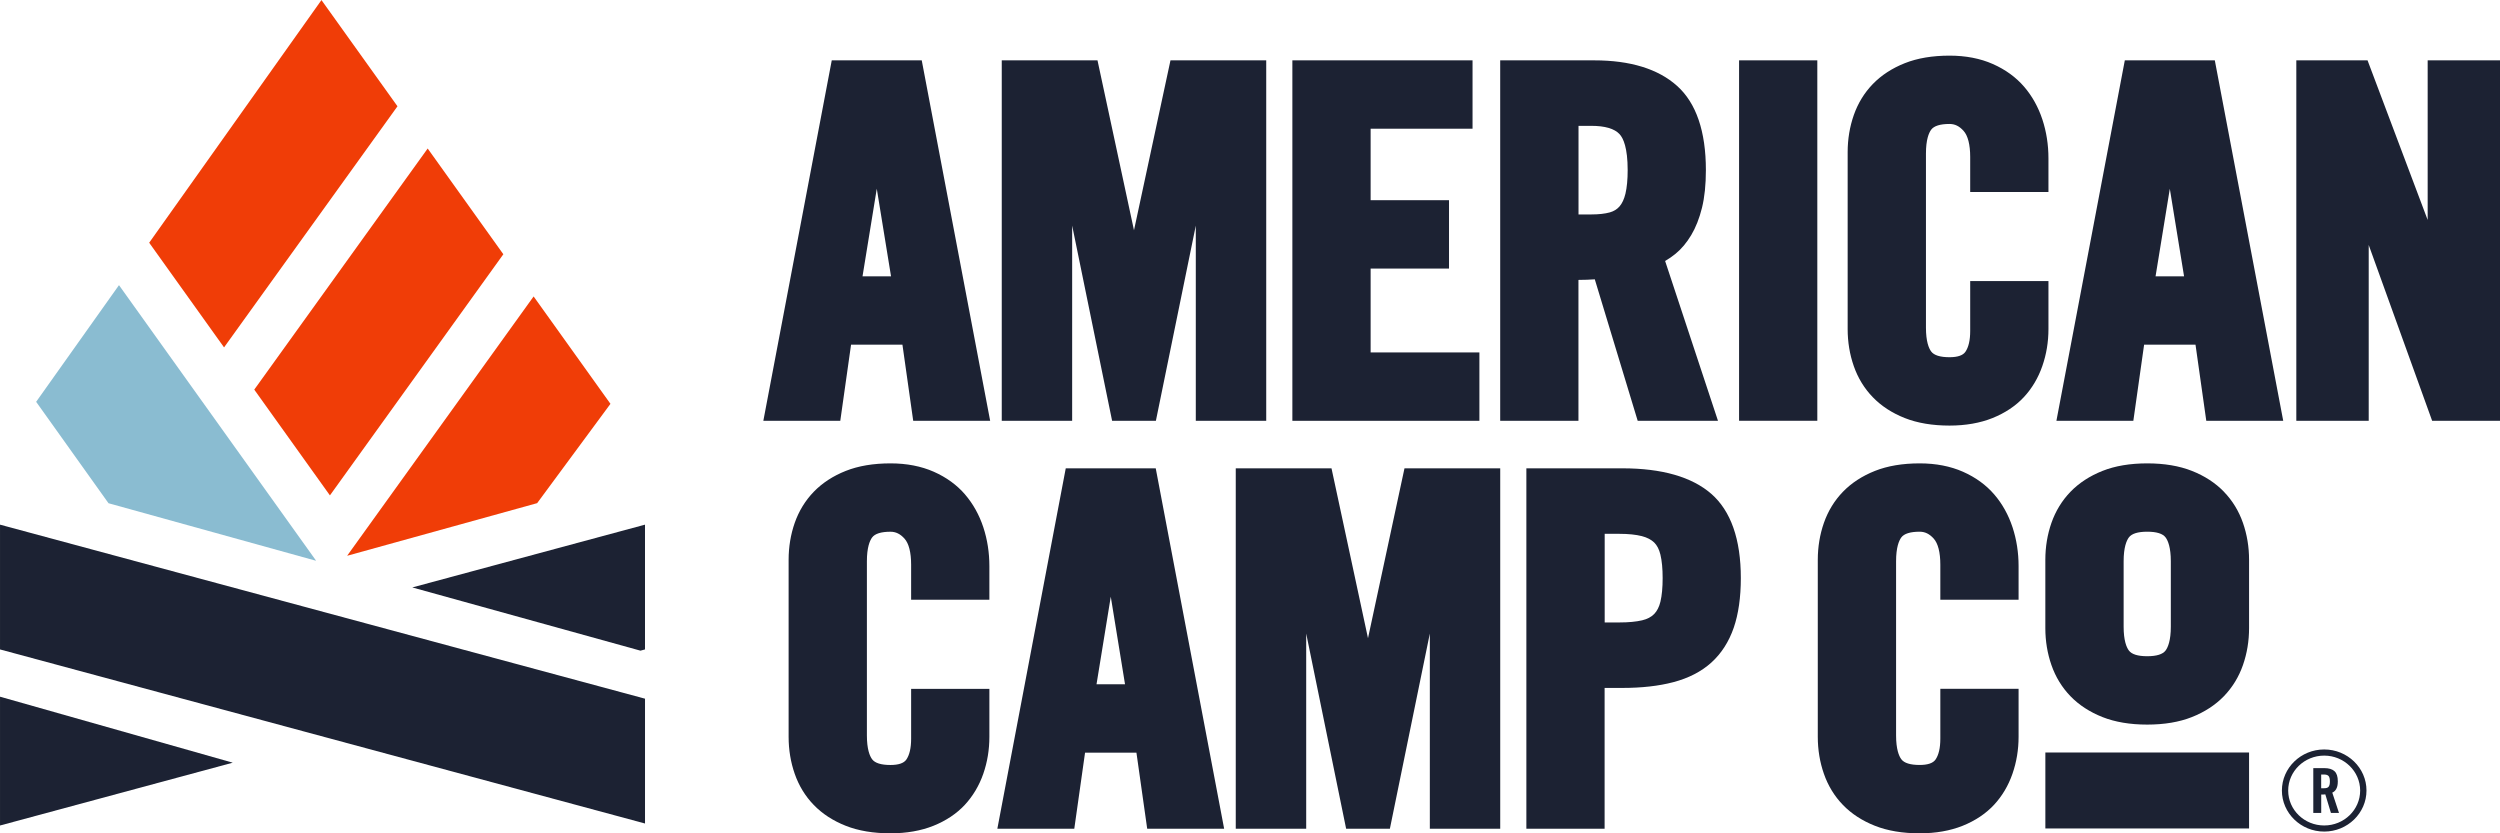
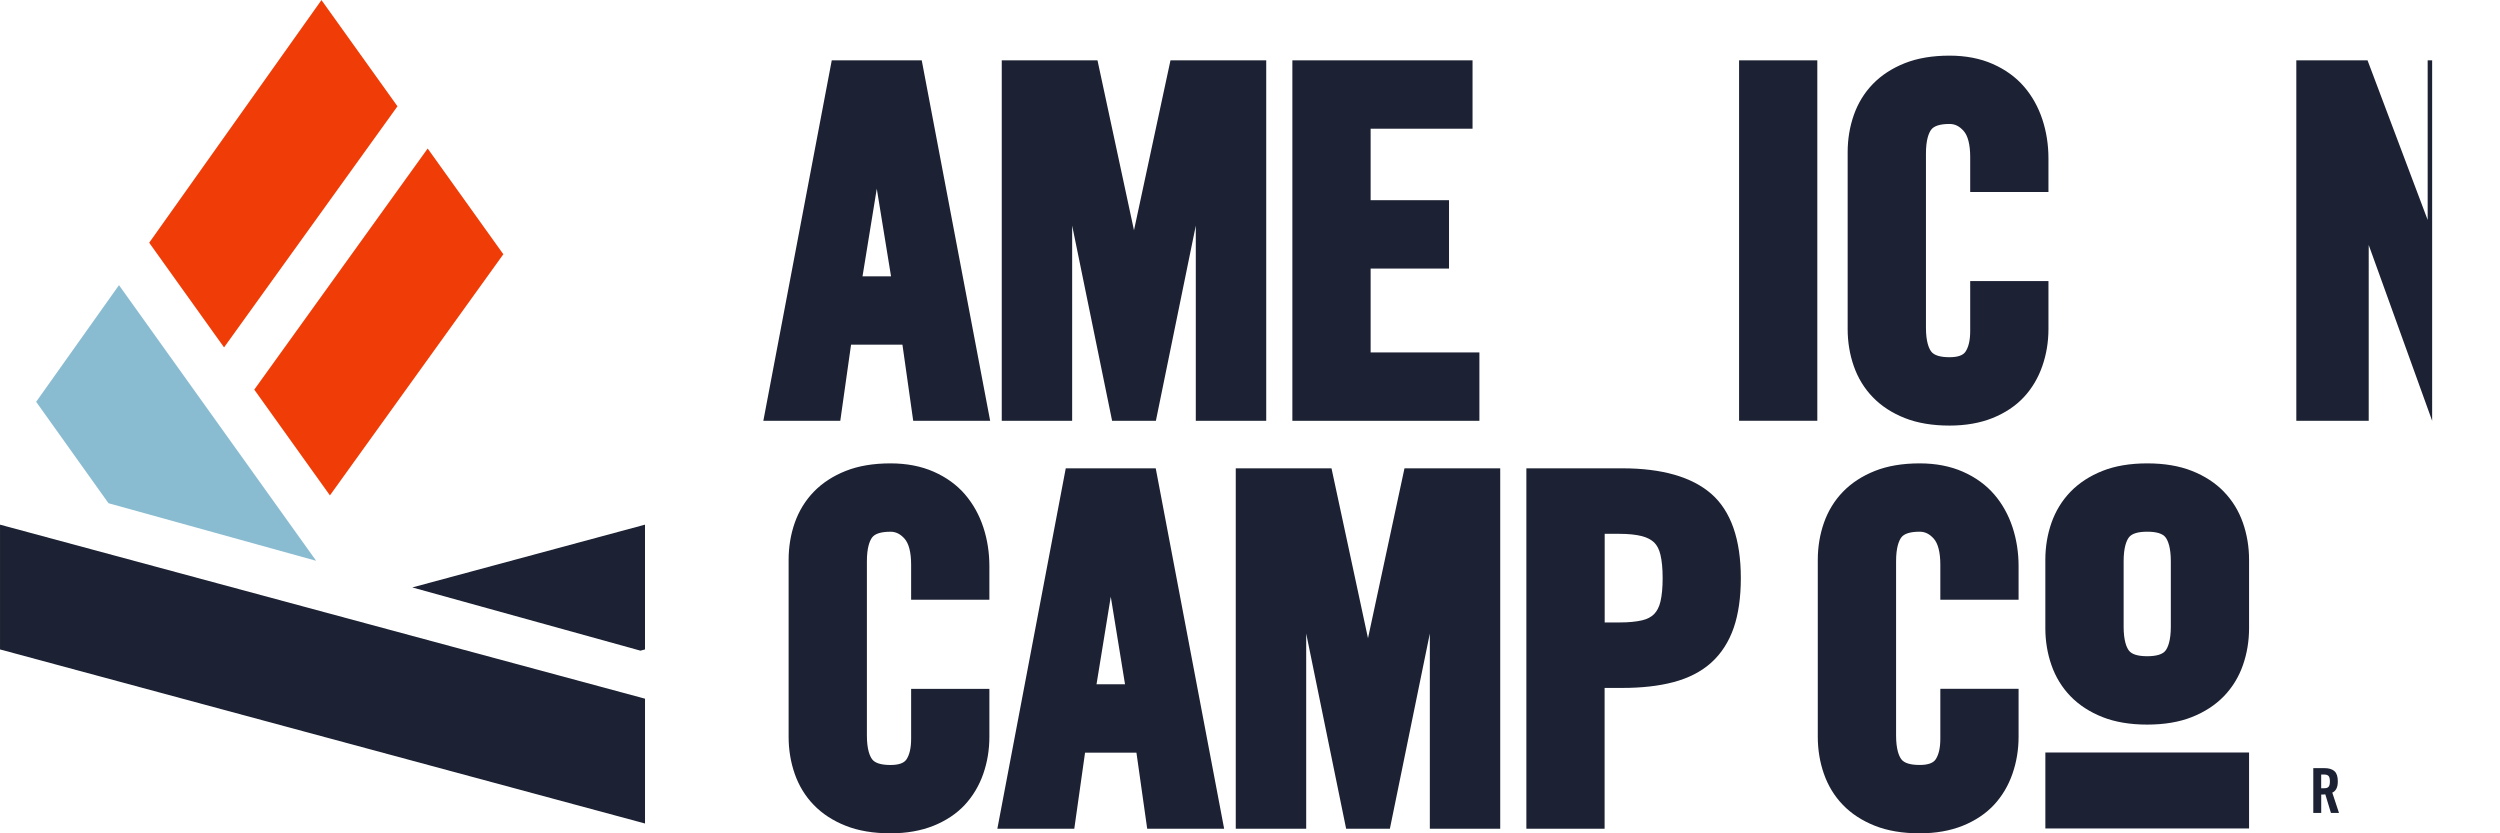
<svg xmlns="http://www.w3.org/2000/svg" fill="none" height="64" viewBox="0 0 192 64" width="192">
  <clipPath id="a">
    <path d="m0 0h192v64h-192z" />
  </clipPath>
  <g clip-path="url(#a)">
    <path d="m17.207 26.68 13.319-18.517-5.838-8.158-13.231 18.636z" fill="#f03d07" />
    <path d="m19.527 29.923 5.811 8.123 13.319-18.52-5.811-8.121z" fill="#f03d07" />
    <path d="m9.138 21.899-6.362 8.96 5.557 7.789 15.903 4.409.033-.005z" fill="#8abcd1" />
-     <path d="m26.663 42.677.049-.008 14.541-4.027 5.63-7.628-5.901-8.248z" fill="#f03d07" />
    <g fill="#1c2233">
      <path d="m49.537 63.245-49.536-13.369v-9.583l49.536 13.366z" />
      <path d="m49.187 49.971.349-.095v-9.583l-17.871 4.822z" />
-       <path d="m.001 53.506v9.893l17.874-4.825z" />
      <path d="m63.879 4.634-5.254 27.681h5.909l.827-5.845h3.946l.827 5.845h5.909l-5.254-27.681h-6.916zm4.552 16.586h-2.189l1.095-6.727z" />
      <path d="m82.342 17.327 3.068 14.991h3.362l3.065-14.991v14.991h5.409v-27.684h-7.353l-2.803 13.051-2.803-13.051h-7.353v27.684h5.407z" />
      <path d="m113.618 27.067h-8.354v-6.441h6.02v-5.251h-6.02v-5.49h7.827v-5.251h-13.837v27.684h14.364z" />
-       <path d="m121.23 21.497c.218-.003.434-.008.644-.013.219-.005.421-.016.606-.032l3.294 10.863h6.166l-4.059-12.272c.273-.156.541-.342.803-.556.447-.363.851-.845 1.203-1.433.344-.575.623-1.28.825-2.093.199-.803.3-1.775.3-2.893 0-2.978-.743-5.153-2.211-6.47-1.452-1.304-3.594-1.963-6.365-1.963h-7.221v27.681h6.01v-10.818zm0-11.832h.985c1.048 0 1.78.215 2.17.641.284.307.62 1.036.62 2.761 0 .726-.058 1.333-.17 1.807-.101.421-.256.752-.461.986-.191.217-.434.366-.745.453-.377.103-.851.156-1.414.156h-.985v-6.806z" />
      <path d="m139.57 4.634h-6.009v27.681h6.009z" />
      <path d="m155.454 6.663c-.625-.729-1.433-1.317-2.402-1.746-.963-.427-2.082-.644-3.327-.644-1.31 0-2.464.193-3.433.578-.977.387-1.804.927-2.457 1.6-.655.676-1.146 1.481-1.465 2.392-.311.89-.47 1.847-.47 2.84v13.592c0 .994.159 1.95.47 2.84.319.914.81 1.72 1.463 2.392.652.676 1.479 1.214 2.456 1.6.969.384 2.123.578 3.433.578 1.237 0 2.348-.196 3.306-.58.966-.39 1.776-.93 2.407-1.608.622-.67 1.1-1.473 1.416-2.385.311-.893.47-1.847.47-2.84v-3.685h-6.01v3.831c0 .715-.126 1.253-.371 1.605-.191.273-.601.411-1.215.411-.72 0-1.195-.148-1.411-.44-.183-.246-.401-.766-.401-1.831v-13.372c0-1.065.218-1.582.401-1.831.216-.291.691-.44 1.411-.44.41 0 .751.167 1.075.527.333.368.511 1.06.511 2v2.697h6.01v-2.588c0-1.036-.156-2.037-.464-2.975-.314-.954-.786-1.802-1.403-2.52z" />
-       <path d="m163.186 4.634-5.253 27.681h5.908l.827-5.845h3.947l.827 5.845h5.909l-5.254-27.681h-6.916zm4.553 16.586h-2.192l1.095-6.724 1.094 6.724z" />
-       <path d="m186.445 4.634v12.259l-4.618-12.259h-5.47v27.684h5.56v-13.504l4.872 13.504h5.212v-27.684z" />
+       <path d="m186.445 4.634v12.259l-4.618-12.259h-5.47v27.684h5.56v-13.504l4.872 13.504v-27.684z" />
      <path d="m74.119 37.977c-.628-.729-1.433-1.317-2.402-1.746-.963-.426-2.082-.644-3.327-.644-1.31 0-2.465.193-3.433.578-.977.387-1.804.927-2.456 1.6-.655.676-1.146 1.481-1.466 2.392-.311.89-.469 1.847-.469 2.84v13.592c0 .994.158 1.95.469 2.84.319.914.81 1.72 1.463 2.392.652.676 1.479 1.214 2.456 1.6.969.384 2.123.578 3.433.578 1.236 0 2.347-.196 3.305-.58.966-.389 1.777-.93 2.407-1.608.622-.673 1.1-1.473 1.417-2.382.311-.893.469-1.847.469-2.84v-3.685h-6.01v3.831c0 .715-.126 1.253-.371 1.605-.191.273-.6.411-1.214.411-.721 0-1.195-.148-1.411-.44-.183-.246-.401-.766-.401-1.831v-13.372c0-1.065.218-1.582.401-1.831.216-.291.691-.44 1.411-.44.409 0 .75.167 1.075.527.333.368.51 1.06.51 2v2.697h6.01v-2.588c0-1.036-.156-2.037-.464-2.975-.314-.954-.786-1.802-1.403-2.52z" />
      <path d="m81.85 35.967-5.254 27.681h5.909l.827-5.845h3.946l.827 5.845h5.909l-5.254-27.681h-6.916zm4.552 16.585h-2.189l1.095-6.727z" />
      <path d="m105.062 49.015-2.803-13.049h-7.353v27.681h5.41v-14.991l3.067 14.991h3.36l3.068-14.991v14.991h5.406v-27.681h-7.352z" />
      <path d="m131.425 37.925c-1.49-1.298-3.786-1.958-6.829-1.958h-7.371v27.681h6.009v-10.815h1.36c1.484 0 2.803-.148 3.919-.443 1.168-.307 2.148-.811 2.915-1.502.769-.694 1.351-1.598 1.725-2.684.36-1.049.543-2.329.543-3.805 0-2.981-.765-5.159-2.274-6.478zm-8.188 3.073h1.136c.687 0 1.269.061 1.724.177.396.103.713.268.942.487.221.215.382.527.48.93.115.474.172 1.081.172 1.807 0 .726-.057 1.333-.169 1.807-.098.405-.262.729-.488.957-.227.228-.527.384-.917.477-.459.109-1.046.164-1.742.164h-1.135v-6.806z" />
      <path d="m153.16 37.977c-.625-.729-1.433-1.317-2.402-1.746-.963-.426-2.082-.644-3.327-.644-1.31 0-2.464.193-3.433.578-.977.387-1.804.927-2.457 1.6-.655.676-1.146 1.481-1.465 2.392-.311.89-.47 1.847-.47 2.84v13.592c0 .994.159 1.95.47 2.84.319.914.81 1.72 1.463 2.392.652.676 1.479 1.214 2.456 1.6.969.384 2.123.578 3.433.578 1.237 0 2.348-.196 3.306-.58.966-.389 1.776-.93 2.407-1.608.622-.67 1.1-1.473 1.416-2.385.311-.893.47-1.847.47-2.84v-3.685h-6.01v3.831c0 .715-.126 1.253-.371 1.606-.191.273-.601.411-1.215.411-.72 0-1.195-.148-1.411-.44-.183-.246-.401-.766-.401-1.831v-13.372c0-1.065.218-1.582.401-1.831.216-.291.691-.44 1.411-.44.41 0 .751.167 1.076.527.333.368.51 1.06.51 2v2.697h6.01v-2.588c0-1.036-.156-2.038-.464-2.975-.314-.954-.786-1.802-1.403-2.52z" />
      <path d="m170.797 37.765c-.653-.676-1.48-1.214-2.457-1.6-.969-.384-2.123-.578-3.433-.578s-2.465.193-3.434.578c-.977.387-1.804.927-2.456 1.6-.655.676-1.146 1.481-1.466 2.392-.311.89-.469 1.847-.469 2.84v5.241c0 .994.158 1.95.469 2.84.317.914.811 1.72 1.463 2.393.653.676 1.48 1.213 2.457 1.6.969.384 2.123.578 3.433.578s2.465-.193 3.433-.578c.978-.387 1.802-.925 2.457-1.6.652-.676 1.146-1.478 1.465-2.393.312-.893.47-1.847.47-2.84v-5.241c0-.991-.158-1.947-.47-2.84-.319-.914-.81-1.717-1.465-2.392zm-7.702 5.341c0-1.065.218-1.582.401-1.831.215-.291.69-.44 1.411-.44.72 0 1.195.148 1.411.44.183.246.401.766.401 1.831v5.021c0 1.065-.218 1.582-.401 1.831-.216.291-.691.44-1.411.44-.721 0-1.196-.148-1.411-.44-.183-.246-.401-.766-.401-1.831z" />
      <path d="m157.084 57.792v5.834h15.644v-5.834z" />
-       <path d="m178.498 63.865c-1.791 0-3.248-1.415-3.248-3.153s1.457-3.153 3.248-3.153c1.79 0 3.248 1.415 3.248 3.153s-1.458 3.153-3.248 3.153zm0-5.834c-1.523 0-2.765 1.203-2.765 2.684 0 1.481 1.239 2.681 2.765 2.681 1.525 0 2.762-1.203 2.762-2.681 0-1.478-1.239-2.684-2.762-2.684z" />
      <path d="m178.27 62.434h-.609v-3.442h.854c.342 0 .598.077.77.233.175.156.259.416.259.782 0 .14-.013.26-.035.358-.025.098-.057.183-.098.249-.041.069-.088.122-.137.164-.052.042-.101.074-.155.095l.515 1.558h-.619l-.431-1.425c-.039.005-.088.011-.145.013-.057 0-.115 0-.169 0v1.409zm0-1.897h.215c.082 0 .15-.008.208-.024.057-.016.103-.045.139-.085.035-.042.063-.095.079-.164.017-.069.025-.154.025-.254 0-.204-.036-.342-.104-.416s-.186-.111-.349-.111h-.216v1.057z" />
    </g>
  </g>
</svg>